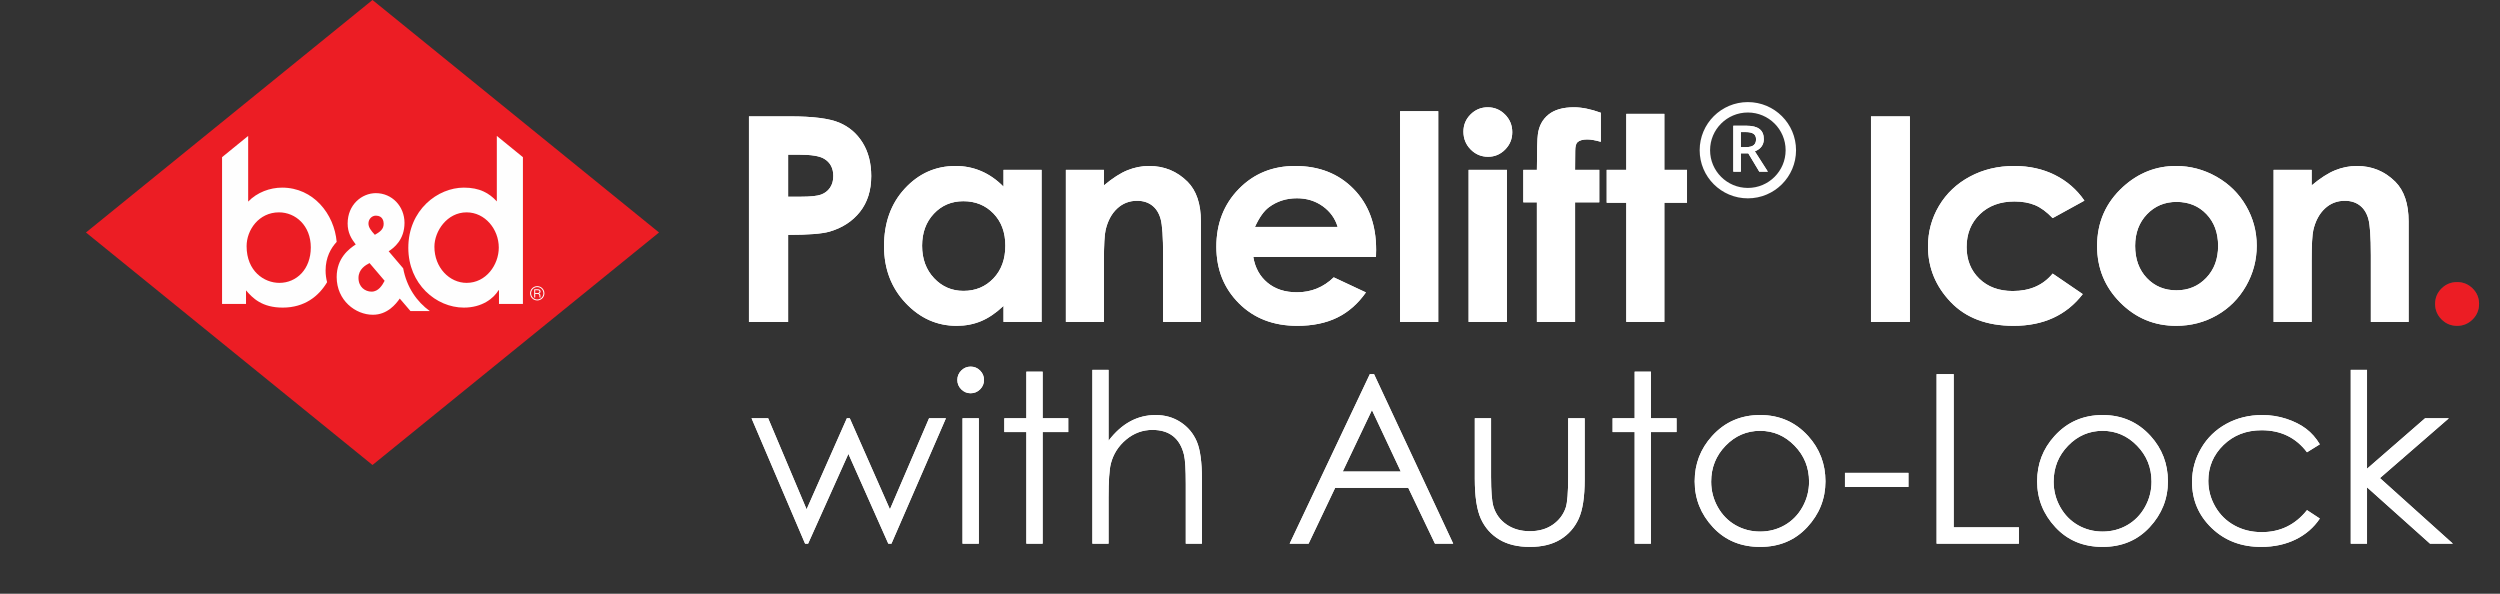
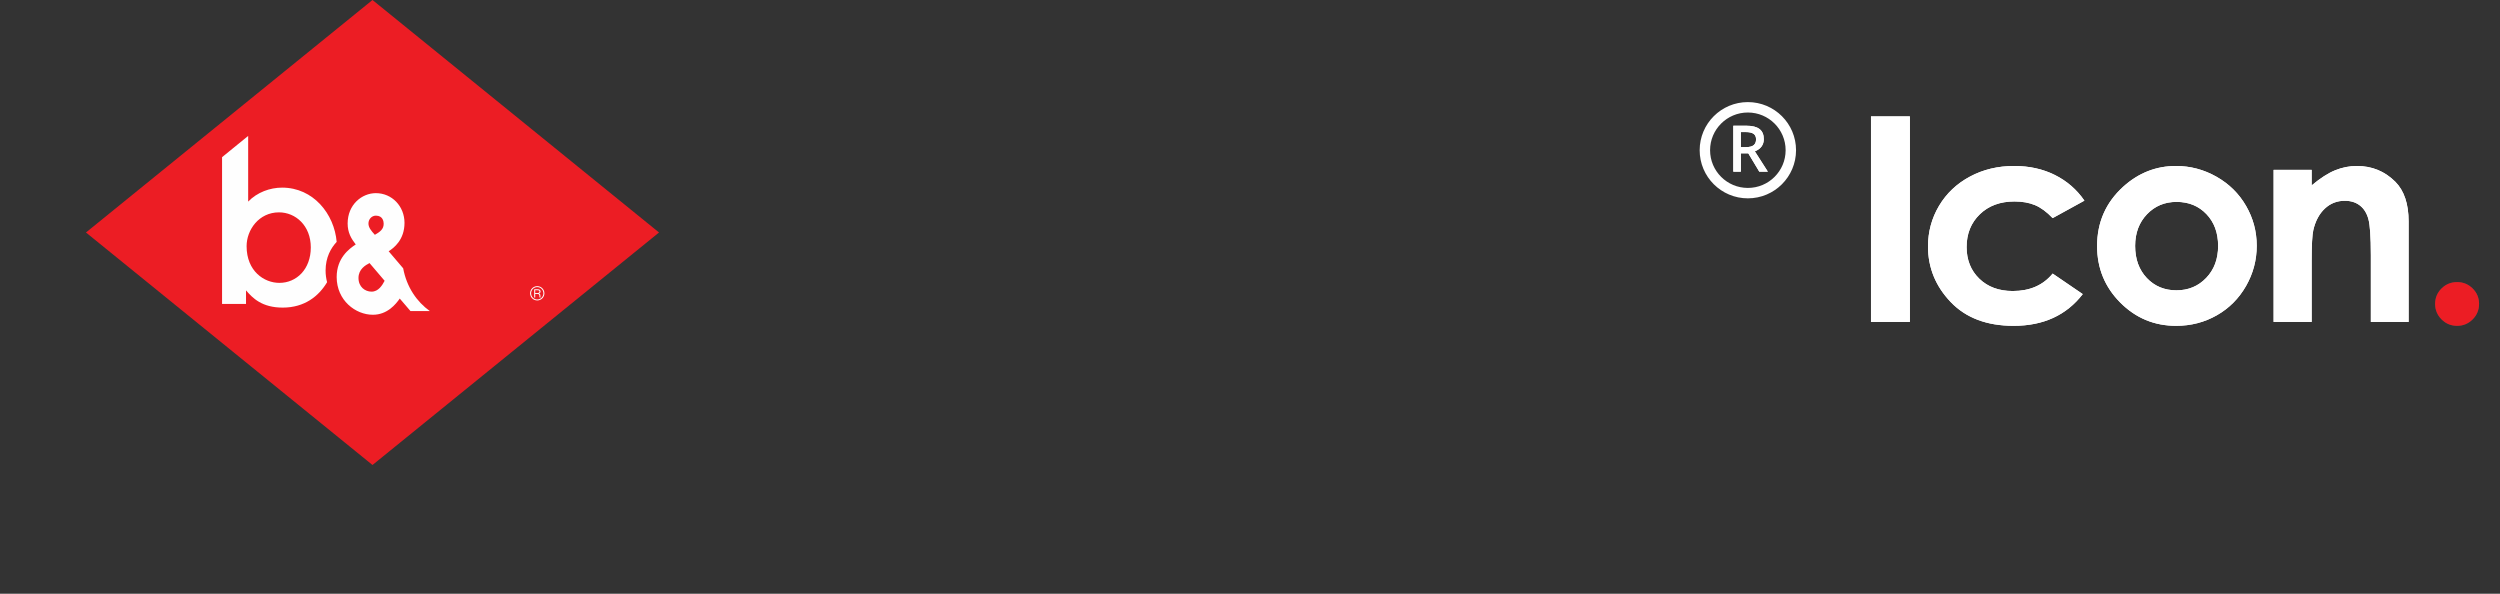
<svg xmlns="http://www.w3.org/2000/svg" xmlns:xlink="http://www.w3.org/1999/xlink" width="240px" height="57px" viewBox="0 0 240 57" version="1.1">
  <rect x="0" y="0" width="240" height="57" fill="#333333" stroke="none" />
  <title>67D76F43-32AC-4271-BA40-35965197EE16@1x</title>
  <desc>Created with sketchtool.</desc>
  <defs>
-     <path d="M62.886,0.376 L66.553,0.376 L66.553,20.602 L62.886,20.602 L62.886,0.376 Z M71.308,0 C71.952,0 72.505,0.232 72.967,0.697 C73.428,1.162 73.658,1.726 73.658,2.388 C73.658,3.04 73.43,3.597 72.973,4.057 C72.517,4.518 71.97,4.748 71.335,4.748 C70.681,4.748 70.124,4.513 69.662,4.044 C69.201,3.575 68.971,3.005 68.971,2.334 C68.971,1.69 69.199,1.14 69.656,0.684 C70.112,0.228 70.663,0 71.308,0 Z M69.468,6.009 L73.148,6.009 L73.148,20.602 L69.468,20.602 L69.468,6.009 Z M74.719,6.009 L76.022,6.009 C76.031,4.095 76.062,2.964 76.116,2.616 C76.215,1.811 76.553,1.174 77.13,0.704 C77.708,0.235 78.525,0 79.581,0 C80.343,0 81.202,0.174 82.16,0.523 L82.16,3.313 C81.632,3.161 81.198,3.085 80.857,3.085 C80.428,3.085 80.114,3.174 79.917,3.353 C79.774,3.487 79.702,3.765 79.702,4.185 L79.689,6.009 L82.012,6.009 L82.012,9.121 L79.689,9.121 L79.689,20.602 L76.022,20.602 L76.022,9.121 L74.719,9.121 L74.719,6.009 Z M84.605,0.63 L88.258,0.63 L88.258,6.009 L90.434,6.009 L90.434,9.161 L88.258,9.161 L88.258,20.602 L84.605,20.602 L84.605,9.161 L82.724,9.161 L82.724,6.009 L84.605,6.009 L84.605,0.63 Z" id="path-1" />
-     <path d="M0.38,0.872 L4.369,0.872 C6.527,0.872 8.083,1.071 9.037,1.469 C9.99,1.867 10.742,2.51 11.293,3.4 C11.844,4.29 12.119,5.356 12.119,6.599 C12.119,7.976 11.759,9.121 11.038,10.033 C10.317,10.945 9.339,11.58 8.103,11.938 C7.378,12.143 6.057,12.246 4.141,12.246 L4.141,20.602 L0.38,20.602 L0.38,0.872 Z M4.141,8.584 L5.336,8.584 C6.276,8.584 6.93,8.517 7.297,8.383 C7.664,8.249 7.953,8.028 8.164,7.719 C8.374,7.411 8.479,7.037 8.479,6.599 C8.479,5.839 8.184,5.285 7.593,4.936 C7.163,4.677 6.366,4.547 5.202,4.547 L4.141,4.547 L4.141,8.584 Z M24.82,6.009 L28.473,6.009 L28.473,20.602 L24.82,20.602 L24.82,19.06 C24.103,19.74 23.385,20.229 22.664,20.529 C21.943,20.828 21.162,20.978 20.32,20.978 C18.431,20.978 16.797,20.247 15.418,18.785 C14.039,17.323 13.349,15.505 13.349,13.333 C13.349,11.079 14.016,9.233 15.351,7.793 C16.685,6.353 18.305,5.633 20.213,5.633 C21.09,5.633 21.914,5.799 22.684,6.13 C23.454,6.461 24.166,6.957 24.82,7.619 L24.82,6.009 Z M20.965,9.014 C19.828,9.014 18.883,9.414 18.131,10.214 C17.379,11.014 17.003,12.04 17.003,13.292 C17.003,14.553 17.385,15.59 18.151,16.404 C18.917,17.218 19.859,17.625 20.978,17.625 C22.133,17.625 23.091,17.225 23.853,16.424 C24.614,15.624 24.994,14.575 24.994,13.279 C24.994,12.009 24.614,10.981 23.853,10.194 C23.091,9.407 22.129,9.014 20.965,9.014 Z M30.805,6.009 L34.458,6.009 L34.458,7.498 C35.291,6.8 36.045,6.315 36.721,6.043 C37.397,5.77 38.089,5.633 38.796,5.633 C40.247,5.633 41.478,6.139 42.49,7.149 C43.34,8.008 43.766,9.277 43.766,10.958 L43.766,20.602 L40.139,20.602 L40.139,14.204 C40.139,12.461 40.061,11.303 39.904,10.73 C39.747,10.158 39.474,9.722 39.085,9.423 C38.695,9.123 38.214,8.973 37.641,8.973 C36.898,8.973 36.26,9.221 35.727,9.718 C35.194,10.214 34.825,10.9 34.619,11.777 C34.512,12.233 34.458,13.221 34.458,14.741 L34.458,20.602 L30.805,20.602 L30.805,6.009 Z M60.576,14.365 L48.797,14.365 C48.967,15.403 49.422,16.228 50.16,16.84 C50.899,17.453 51.841,17.759 52.988,17.759 C54.358,17.759 55.535,17.28 56.52,16.324 L59.609,17.772 C58.839,18.863 57.917,19.67 56.842,20.193 C55.768,20.716 54.492,20.978 53.014,20.978 C50.722,20.978 48.855,20.256 47.414,18.812 C45.972,17.368 45.251,15.559 45.251,13.386 C45.251,11.16 45.97,9.311 47.407,7.84 C48.844,6.369 50.646,5.633 52.813,5.633 C55.114,5.633 56.986,6.369 58.427,7.84 C59.869,9.311 60.59,11.254 60.59,13.668 L60.576,14.365 Z M56.896,11.482 C56.654,10.668 56.177,10.006 55.466,9.496 C54.754,8.987 53.928,8.732 52.988,8.732 C51.967,8.732 51.071,9.018 50.301,9.59 C49.818,9.948 49.37,10.578 48.958,11.482 L56.896,11.482 Z" id="path-2" />
    <path d="M108.095,0.872 L111.828,0.872 L111.828,20.602 L108.095,20.602 L108.095,0.872 Z M128.585,8.96 L125.536,10.637 C124.963,10.037 124.397,9.622 123.837,9.389 C123.278,9.157 122.622,9.04 121.87,9.04 C120.5,9.04 119.392,9.449 118.545,10.268 C117.699,11.086 117.276,12.134 117.276,13.413 C117.276,14.656 117.684,15.671 118.498,16.458 C119.313,17.245 120.383,17.638 121.708,17.638 C123.347,17.638 124.623,17.079 125.536,15.962 L128.424,17.933 C126.857,19.963 124.645,20.978 121.789,20.978 C119.219,20.978 117.207,20.218 115.752,18.698 C114.297,17.178 113.569,15.398 113.569,13.359 C113.569,11.947 113.923,10.645 114.63,9.456 C115.338,8.267 116.325,7.332 117.592,6.653 C118.859,5.973 120.276,5.633 121.843,5.633 C123.293,5.633 124.596,5.922 125.751,6.499 C126.906,7.075 127.851,7.896 128.585,8.96 Z M137.377,5.633 C138.756,5.633 140.052,5.978 141.266,6.666 C142.479,7.355 143.426,8.289 144.106,9.47 C144.787,10.65 145.127,11.924 145.127,13.292 C145.127,14.669 144.785,15.957 144.1,17.155 C143.415,18.353 142.481,19.29 141.299,19.965 C140.117,20.64 138.814,20.978 137.391,20.978 C135.295,20.978 133.507,20.234 132.025,18.745 C130.543,17.256 129.802,15.447 129.802,13.319 C129.802,11.039 130.639,9.139 132.314,7.619 C133.782,6.295 135.47,5.633 137.377,5.633 Z M137.431,9.081 C136.294,9.081 135.347,9.476 134.59,10.268 C133.834,11.059 133.455,12.072 133.455,13.306 C133.455,14.575 133.829,15.604 134.577,16.391 C135.325,17.178 136.271,17.571 137.418,17.571 C138.564,17.571 139.517,17.173 140.278,16.377 C141.04,15.581 141.42,14.558 141.42,13.306 C141.42,12.054 141.046,11.037 140.299,10.254 C139.551,9.472 138.595,9.081 137.431,9.081 Z M146.747,6.009 L150.4,6.009 L150.4,7.498 C151.233,6.8 151.987,6.315 152.663,6.043 C153.339,5.77 154.031,5.633 154.739,5.633 C156.189,5.633 157.42,6.139 158.432,7.149 C159.283,8.008 159.708,9.277 159.708,10.958 L159.708,20.602 L156.082,20.602 L156.082,14.204 C156.082,12.461 156.003,11.303 155.847,10.73 C155.69,10.158 155.417,9.722 155.027,9.423 C154.638,9.123 154.157,8.973 153.583,8.973 C152.84,8.973 152.202,9.221 151.67,9.718 C151.137,10.214 150.767,10.9 150.561,11.777 C150.454,12.233 150.4,13.221 150.4,14.741 L150.4,20.602 L146.747,20.602 L146.747,6.009 Z" id="path-3" />
-     <path d="M0.629,29.852 L2.224,29.852 L5.914,38.594 L9.781,29.852 L10.058,29.852 L13.915,38.594 L17.671,29.852 L19.289,29.852 L14.059,41.892 L13.759,41.892 L9.926,33.271 L6.058,41.892 L5.77,41.892 L0.629,29.852 Z M21.66,24.895 C22.015,24.895 22.318,25.02 22.569,25.271 C22.82,25.522 22.945,25.824 22.945,26.178 C22.945,26.525 22.82,26.824 22.569,27.075 C22.318,27.325 22.015,27.451 21.66,27.451 C21.313,27.451 21.014,27.325 20.763,27.075 C20.511,26.824 20.386,26.525 20.386,26.178 C20.386,25.824 20.511,25.522 20.763,25.271 C21.014,25.02 21.313,24.895 21.66,24.895 Z M20.884,29.852 L22.447,29.852 L22.447,41.892 L20.884,41.892 L20.884,29.852 Z M27.012,25.381 L28.574,25.381 L28.574,29.852 L31.034,29.852 L31.034,31.18 L28.574,31.18 L28.574,41.892 L27.012,41.892 L27.012,31.18 L24.896,31.18 L24.896,29.852 L27.012,29.852 L27.012,25.381 Z M33.35,25.204 L34.902,25.204 L34.902,32.01 C35.529,31.184 36.22,30.566 36.974,30.156 C37.727,29.747 38.543,29.542 39.423,29.542 C40.324,29.542 41.123,29.771 41.821,30.228 C42.52,30.686 43.035,31.3 43.367,32.071 C43.7,32.842 43.866,34.05 43.866,35.695 L43.866,41.892 L42.315,41.892 L42.315,36.148 C42.315,34.762 42.259,33.836 42.148,33.371 C41.956,32.574 41.607,31.975 41.101,31.573 C40.595,31.171 39.932,30.97 39.112,30.97 C38.174,30.97 37.334,31.28 36.591,31.899 C35.849,32.519 35.36,33.286 35.123,34.201 C34.975,34.791 34.902,35.883 34.902,37.476 L34.902,41.892 L33.35,41.892 L33.35,25.204 Z M60.387,25.614 L67.989,41.892 L66.238,41.892 L63.678,36.536 L56.653,36.536 L54.105,41.892 L52.287,41.892 L59.988,25.614 L60.387,25.614 Z M60.188,29.066 L57.384,34.964 L62.958,34.964 L60.188,29.066 Z M70.061,29.852 L71.623,29.852 L71.623,35.473 C71.623,36.846 71.697,37.79 71.845,38.306 C72.066,39.044 72.489,39.627 73.114,40.055 C73.738,40.483 74.482,40.696 75.346,40.696 C76.211,40.696 76.944,40.488 77.546,40.071 C78.148,39.654 78.563,39.107 78.792,38.428 C78.948,37.963 79.025,36.978 79.025,35.473 L79.025,29.852 L80.61,29.852 L80.61,35.761 C80.61,37.421 80.416,38.671 80.028,39.512 C79.64,40.353 79.057,41.012 78.277,41.488 C77.498,41.963 76.521,42.201 75.346,42.201 C74.172,42.201 73.191,41.963 72.404,41.488 C71.618,41.012 71.03,40.348 70.643,39.496 C70.255,38.644 70.061,37.362 70.061,35.65 L70.061,29.852 Z M85.408,25.381 L86.97,25.381 L86.97,29.852 L89.43,29.852 L89.43,31.18 L86.97,31.18 L86.97,41.892 L85.408,41.892 L85.408,31.18 L83.291,31.18 L83.291,29.852 L85.408,29.852 L85.408,25.381 Z M97.452,29.542 C99.307,29.542 100.843,30.214 102.062,31.556 C103.17,32.781 103.724,34.23 103.724,35.905 C103.724,37.587 103.139,39.057 101.968,40.315 C100.797,41.573 99.292,42.201 97.452,42.201 C95.606,42.201 94.097,41.573 92.926,40.315 C91.755,39.057 91.17,37.587 91.17,35.905 C91.17,34.238 91.724,32.792 92.832,31.567 C94.051,30.217 95.591,29.542 97.452,29.542 Z M97.452,31.058 C96.167,31.058 95.063,31.534 94.139,32.486 C93.216,33.437 92.754,34.588 92.754,35.938 C92.754,36.809 92.965,37.62 93.386,38.373 C93.807,39.125 94.376,39.706 95.092,40.116 C95.809,40.525 96.596,40.73 97.452,40.73 C98.309,40.73 99.096,40.525 99.813,40.116 C100.529,39.706 101.098,39.125 101.519,38.373 C101.94,37.62 102.151,36.809 102.151,35.938 C102.151,34.588 101.687,33.437 100.76,32.486 C99.833,31.534 98.73,31.058 97.452,31.058 Z M105.597,35.097 L111.691,35.097 L111.691,36.447 L105.597,36.447 L105.597,35.097 Z M114.395,25.614 L116.035,25.614 L116.035,40.32 L122.296,40.32 L122.296,41.892 L114.395,41.892 L114.395,25.614 Z M130.329,29.542 C132.183,29.542 133.72,30.214 134.939,31.556 C136.047,32.781 136.601,34.23 136.601,35.905 C136.601,37.587 136.015,39.057 134.845,40.315 C133.674,41.573 132.169,42.201 130.329,42.201 C128.482,42.201 126.974,41.573 125.803,40.315 C124.632,39.057 124.046,37.587 124.046,35.905 C124.046,34.238 124.6,32.792 125.708,31.567 C126.927,30.217 128.468,29.542 130.329,29.542 Z M130.329,31.058 C129.044,31.058 127.939,31.534 127.016,32.486 C126.093,33.437 125.631,34.588 125.631,35.938 C125.631,36.809 125.841,37.62 126.262,38.373 C126.684,39.125 127.252,39.706 127.969,40.116 C128.685,40.525 129.472,40.73 130.329,40.73 C131.186,40.73 131.973,40.525 132.689,40.116 C133.406,39.706 133.975,39.125 134.396,38.373 C134.817,37.62 135.027,36.809 135.027,35.938 C135.027,34.588 134.564,33.437 133.637,32.486 C132.71,31.534 131.607,31.058 130.329,31.058 Z M151.183,32.353 L149.953,33.116 C148.889,31.707 147.438,31.003 145.598,31.003 C144.128,31.003 142.908,31.475 141.936,32.419 C140.965,33.364 140.479,34.511 140.479,35.861 C140.479,36.739 140.703,37.565 141.149,38.339 C141.596,39.114 142.21,39.715 142.989,40.143 C143.768,40.571 144.642,40.785 145.609,40.785 C147.382,40.785 148.83,40.08 149.953,38.671 L151.183,39.479 C150.607,40.342 149.833,41.012 148.862,41.488 C147.89,41.963 146.784,42.201 145.543,42.201 C143.637,42.201 142.056,41.596 140.8,40.387 C139.545,39.177 138.917,37.705 138.917,35.971 C138.917,34.806 139.21,33.723 139.798,32.724 C140.385,31.724 141.192,30.944 142.219,30.383 C143.246,29.823 144.394,29.542 145.665,29.542 C146.463,29.542 147.233,29.664 147.975,29.907 C148.718,30.151 149.347,30.468 149.865,30.859 C150.382,31.25 150.821,31.748 151.183,32.353 Z M154.153,25.204 L155.715,25.204 L155.715,34.699 L161.289,29.852 L163.571,29.852 L156.956,35.595 L163.959,41.892 L161.765,41.892 L155.715,36.48 L155.715,41.892 L154.153,41.892 L154.153,25.204 Z" id="path-4" />
    <path d="M164.362,16.78 C164.944,16.78 165.441,16.983 165.853,17.39 C166.265,17.797 166.471,18.291 166.471,18.872 C166.471,19.453 166.265,19.95 165.853,20.361 C165.441,20.772 164.944,20.978 164.362,20.978 C163.78,20.978 163.283,20.772 162.871,20.361 C162.459,19.95 162.253,19.453 162.253,18.872 C162.253,18.291 162.459,17.797 162.871,17.39 C163.283,16.983 163.78,16.78 164.362,16.78 Z" id="path-5" />
    <path d="M3.454,3.821 L3.955,3.821 C4.292,3.821 4.536,3.758 4.687,3.634 C4.838,3.509 4.913,3.324 4.913,3.078 C4.913,2.829 4.832,2.65 4.669,2.541 C4.505,2.432 4.26,2.378 3.931,2.378 L3.454,2.378 L3.454,3.821 Z M3.454,4.418 L3.454,6.181 L2.731,6.181 L2.731,1.769 L3.98,1.769 C4.55,1.769 4.972,1.875 5.246,2.088 C5.52,2.302 5.657,2.624 5.657,3.054 C5.657,3.603 5.371,3.995 4.798,4.228 L6.047,6.181 L5.225,6.181 L4.167,4.418 L3.454,4.418 Z" id="path-6" />
  </defs>
  <g id="Asset-Artboard-Page" stroke="none" stroke-width="1" fill="none" fill-rule="evenodd">
    <g id="Panelift-Icon-Panelift-Icon-white">
      <g id="Panelift-Icon" transform="translate(71.519, 10.301)">
        <g id="lift" fill-rule="nonzero" fill="#FFFFFF">
          <use xlink:href="#path-1" />
          <use xlink:href="#path-1" />
        </g>
        <g id="Pane" fill-rule="nonzero" fill="#FFFFFF">
          <use xlink:href="#path-2" />
          <use xlink:href="#path-2" />
        </g>
        <g id="Icon" fill-rule="nonzero" fill="#FFFFFF">
          <use xlink:href="#path-3" />
          <use xlink:href="#path-3" />
        </g>
        <g id="withAuto-Lock" fill-rule="nonzero" fill="#FFFFFF">
          <use xlink:href="#path-4" />
          <use xlink:href="#path-4" />
        </g>
        <g id="." fill-rule="nonzero">
          <use fill="#4A4A4A" xlink:href="#path-5" />
          <use fill="#EC1D24" xlink:href="#path-5" />
        </g>
        <g id="Group-Copy" transform="translate(92.149, 0)">
          <g id="R" fill-rule="nonzero" fill="#FFFFFF">
            <use xlink:href="#path-6" />
            <use xlink:href="#path-6" />
          </g>
          <ellipse id="Oval" stroke="#FFFFFF" cx="4.126" cy="4.12" rx="4.126" ry="4.12" />
        </g>
      </g>
      <g id="B&amp;D" transform="translate(8.252, 0)">
        <polygon id="Fill-19" fill="#EC1D24" points="27.507 44.639 0 22.319 27.507 0 55.014 22.319" />
        <path d="M18.569,27.156 C17.099,27.156 15.422,26.028 15.422,23.635 C15.422,22.059 16.609,20.386 18.531,20.386 C20.115,20.386 21.585,21.65 21.585,23.752 C21.585,25.853 20.209,27.156 18.569,27.156 M23.005,25.971 C23.005,24.698 23.519,23.813 24.069,23.22 C23.839,20.54 21.827,18.012 18.833,18.012 C17.664,18.012 16.439,18.459 15.572,19.354 L15.572,13.048 L13.066,15.088 L13.066,29.18 L15.365,29.18 L15.365,27.876 C15.987,28.596 16.873,29.53 18.889,29.53 C20.987,29.53 22.347,28.435 23.149,27.091 C23.056,26.742 23.005,26.368 23.005,25.971" id="Fill-20" fill="#FEFEFE" />
-         <path d="M36.541,27.156 C38.425,27.156 39.631,25.405 39.631,23.771 C39.631,22 38.312,20.386 36.541,20.386 C34.676,20.386 33.451,22.176 33.451,23.693 C33.451,25.697 34.902,27.156 36.541,27.156 L36.541,27.156 Z M41.948,29.18 L39.65,29.18 L39.65,27.857 L39.612,27.857 C39.141,28.635 38.049,29.53 36.277,29.53 C33.621,29.53 30.946,27.273 30.946,23.791 C30.946,20.152 33.772,18.012 36.277,18.012 C37.804,18.012 38.708,18.537 39.443,19.335 L39.443,13.048 L41.948,15.088 L41.948,29.18 Z" id="Fill-21" fill="#FEFEFE" />
        <path d="M27.42,27.998 C26.795,27.998 26.163,27.547 26.163,26.684 C26.163,25.846 26.833,25.454 27.223,25.255 L28.672,26.956 C28.447,27.381 28.081,27.998 27.42,27.998 M27.83,20.702 C28.527,20.702 28.581,21.3 28.581,21.484 C28.581,22 28.235,22.258 27.734,22.542 C27.36,22.135 27.12,21.827 27.12,21.454 C27.12,21.039 27.439,20.702 27.83,20.702 M30.453,25.758 L29.059,24.122 C29.564,23.8 30.58,23.022 30.58,21.395 C30.58,19.795 29.372,18.542 27.83,18.542 C26.499,18.542 25.122,19.631 25.122,21.454 C25.122,22.337 25.464,22.904 25.898,23.469 C25.257,23.888 24.069,24.777 24.069,26.596 C24.069,28.832 25.872,30.217 27.543,30.217 C28.936,30.217 29.752,29.197 30.125,28.661 L31.152,29.86 L33.009,29.86 C31.772,28.977 30.789,27.571 30.453,25.758" id="Fill-22" fill="#FEFEFE" />
        <path d="M43.031,27.77 L43.031,28.556 L43.129,28.556 L43.129,28.223 L43.326,28.223 C43.506,28.223 43.527,28.286 43.527,28.41 C43.531,28.509 43.536,28.532 43.551,28.556 L43.65,28.556 C43.632,28.523 43.632,28.507 43.624,28.374 C43.621,28.273 43.601,28.209 43.493,28.178 L43.493,28.174 C43.599,28.149 43.639,28.07 43.639,27.984 C43.639,27.77 43.41,27.77 43.362,27.77 L43.031,27.77 Z M43.129,27.862 L43.345,27.862 C43.398,27.862 43.54,27.862 43.54,27.989 C43.54,28.133 43.38,28.133 43.327,28.133 L43.129,28.133 L43.129,27.862 Z M43.326,27.47 C42.939,27.47 42.636,27.783 42.636,28.157 C42.636,28.532 42.94,28.843 43.326,28.843 C43.7,28.843 44.011,28.538 44.011,28.157 C44.011,27.781 43.707,27.47 43.326,27.47 L43.326,27.47 Z M43.324,27.561 C43.657,27.561 43.913,27.835 43.913,28.157 C43.913,28.487 43.648,28.752 43.324,28.752 C42.994,28.752 42.735,28.482 42.735,28.157 C42.735,27.835 42.989,27.561 43.324,27.561 L43.324,27.561 Z" id="Fill-23" fill="#FEFEFE" />
      </g>
    </g>
  </g>
</svg>